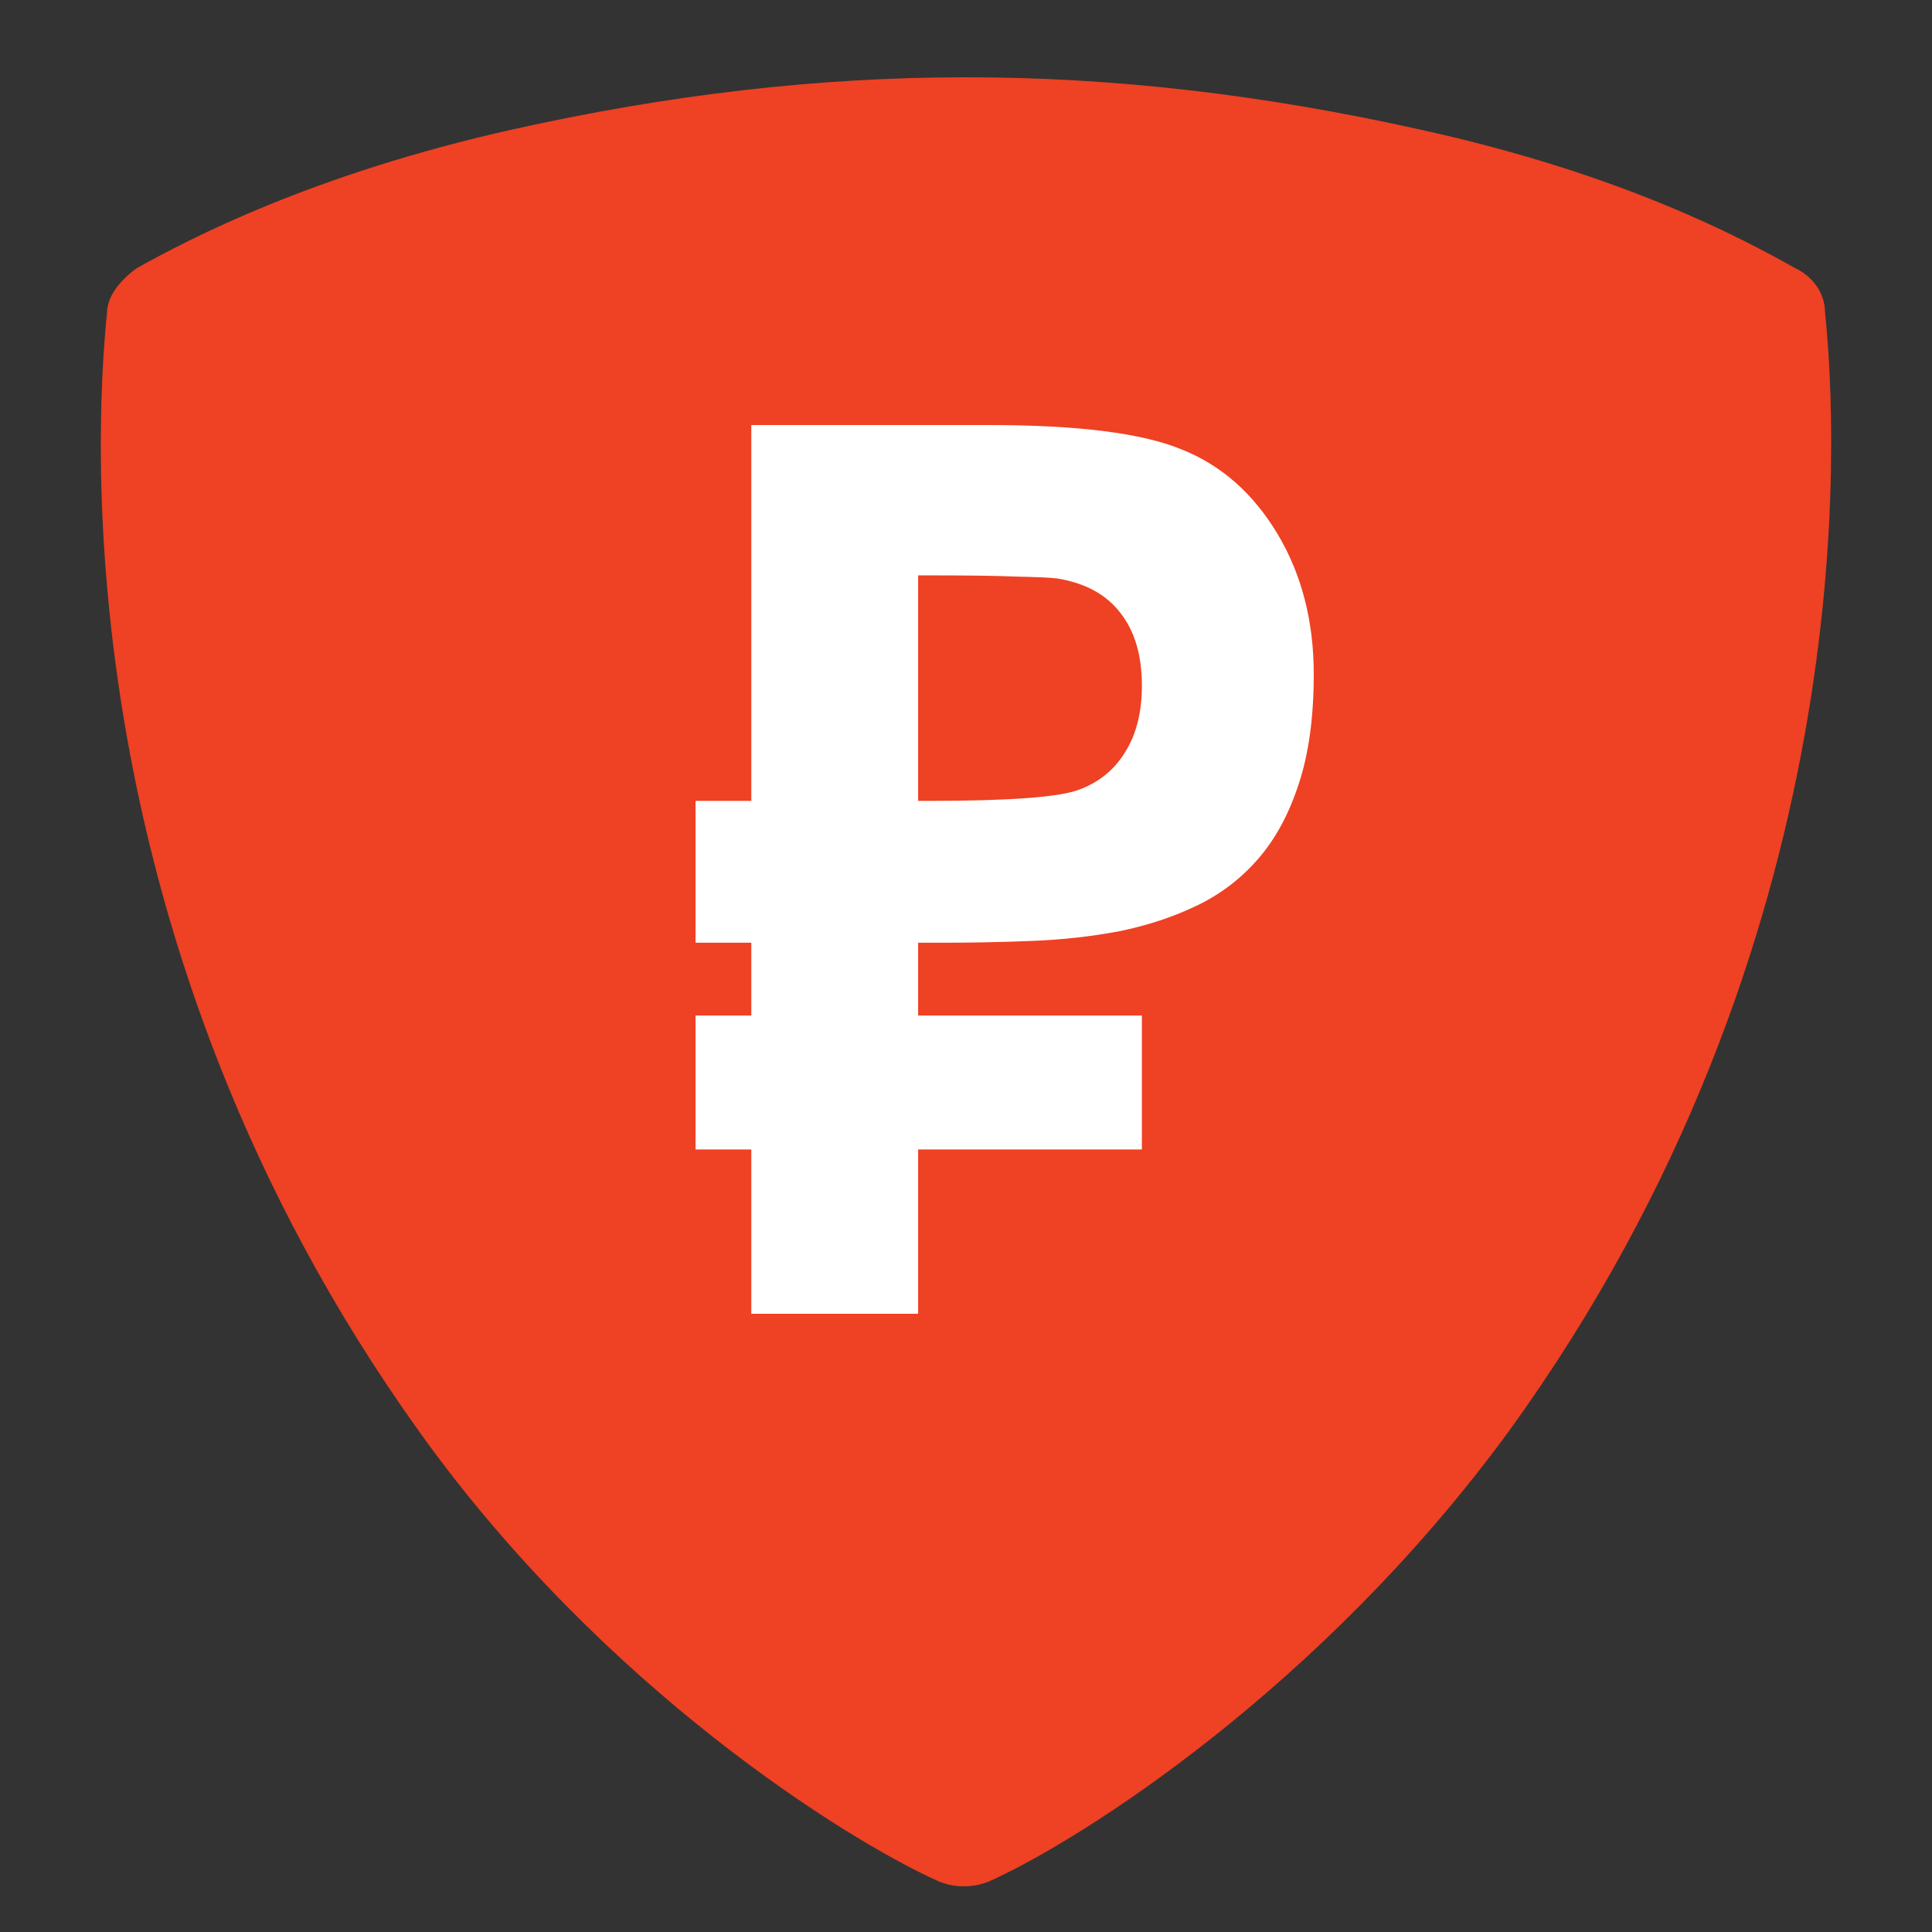
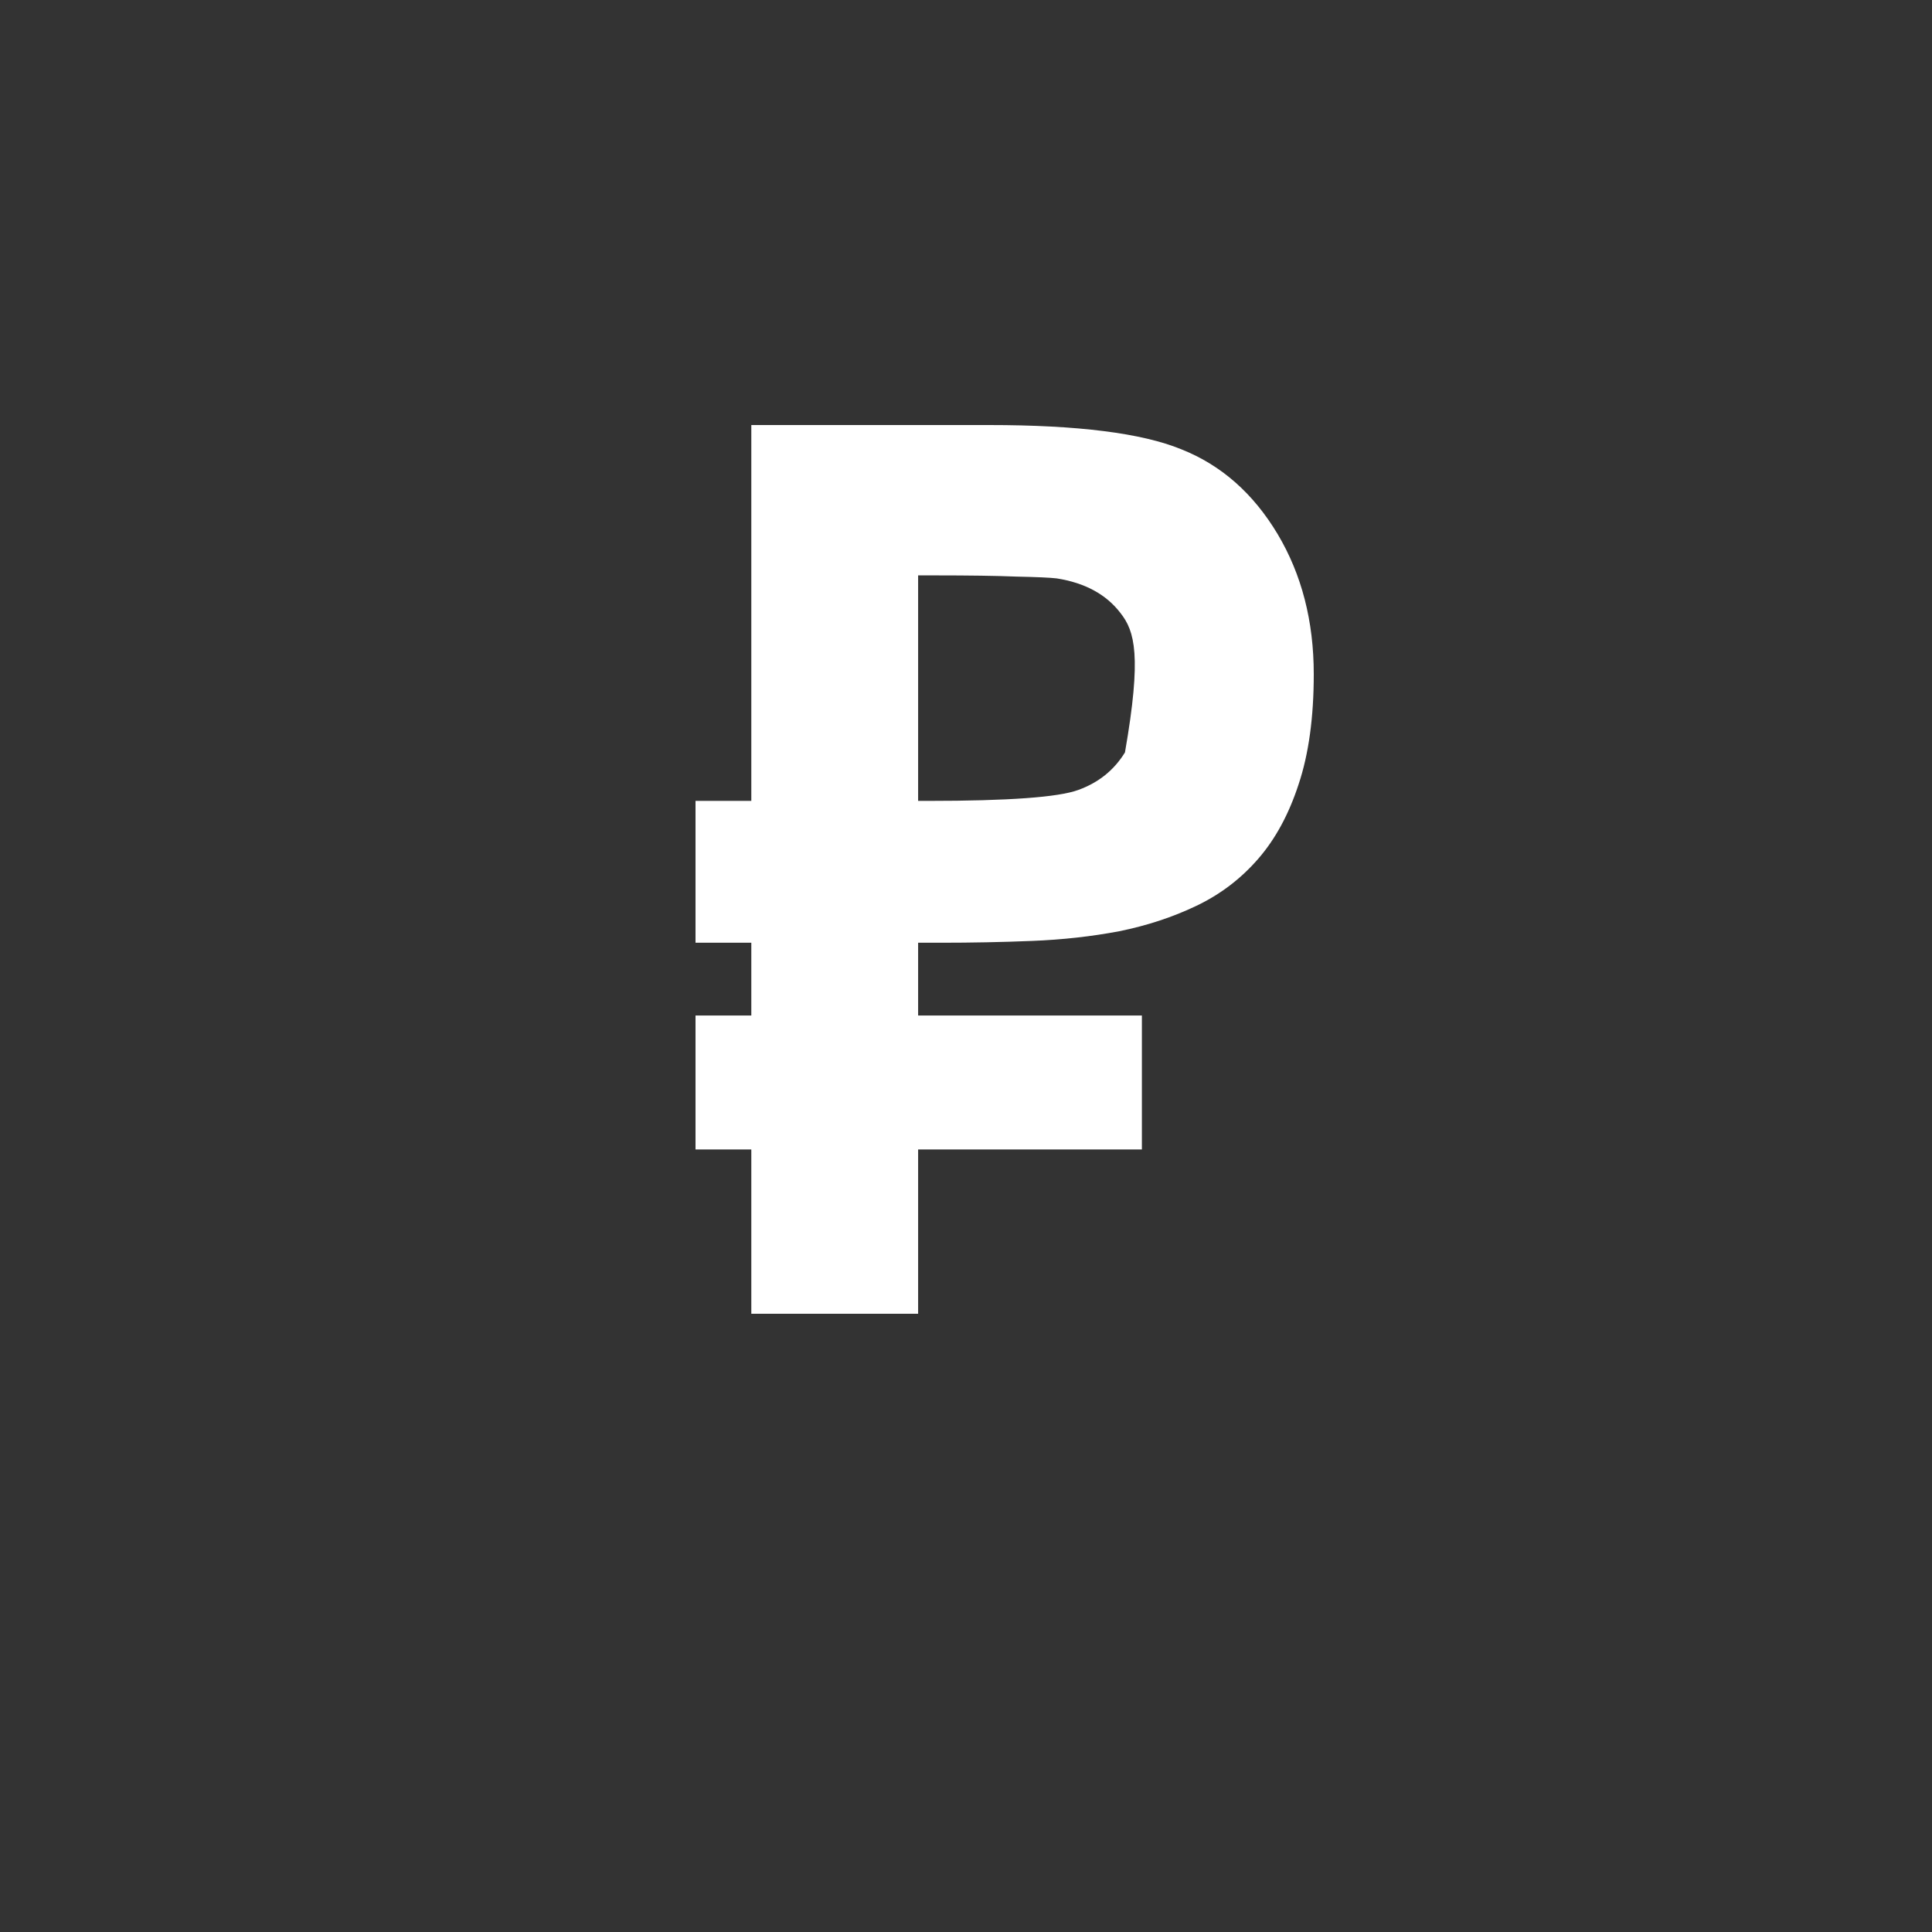
<svg xmlns="http://www.w3.org/2000/svg" width="50" height="50" viewBox="0 0 50 50" fill="none">
  <rect x="0" y="0" width="50" height="50" fill="#333333" stroke="none" />
-   <path d="M46.458 6.938C46.901 7.149 47.233 7.572 47.233 8.1C47.564 11.269 48.228 24.366 39.048 37.041C34.181 43.695 27.987 47.603 25.664 48.66C25.222 48.871 24.669 48.871 24.227 48.66C21.904 47.603 15.599 43.695 10.843 37.041C1.773 24.366 2.437 11.374 2.769 8.1C2.769 7.677 3.101 7.255 3.543 6.938C4.87 6.199 8.078 4.509 13.277 3.347C21.351 1.551 28.651 1.551 36.725 3.347C42.034 4.509 45.131 6.199 46.458 6.938Z" fill="#EF4123" />
-   <path d="M29.552 26.281V29.748H23.761V34H19.444V29.748H18V26.281H19.444V24.398H18V20.727H19.444V11H25.599C27.894 11 29.552 11.209 30.573 11.628C31.603 12.036 32.434 12.768 33.066 13.824C33.689 14.87 34 16.078 34 17.448C34 18.567 33.869 19.519 33.606 20.303C33.353 21.078 33.003 21.721 32.556 22.233C32.109 22.746 31.579 23.148 30.966 23.441C30.354 23.734 29.688 23.954 28.968 24.1C28.249 24.236 27.495 24.32 26.707 24.351C25.93 24.383 25.142 24.398 24.345 24.398H23.761V26.281H29.552ZM23.761 20.727H24.024C26.095 20.727 27.388 20.633 27.903 20.445C28.428 20.256 28.832 19.932 29.114 19.472C29.406 19.012 29.552 18.437 29.552 17.746C29.552 16.962 29.367 16.334 28.997 15.864C28.628 15.382 28.078 15.084 27.349 14.969C27.174 14.948 26.824 14.933 26.299 14.922C25.784 14.901 25.084 14.891 24.199 14.891H23.761V20.727Z" fill="white" />
+   <path d="M29.552 26.281V29.748H23.761V34H19.444V29.748H18V26.281H19.444V24.398H18V20.727H19.444V11H25.599C27.894 11 29.552 11.209 30.573 11.628C31.603 12.036 32.434 12.768 33.066 13.824C33.689 14.87 34 16.078 34 17.448C34 18.567 33.869 19.519 33.606 20.303C33.353 21.078 33.003 21.721 32.556 22.233C32.109 22.746 31.579 23.148 30.966 23.441C30.354 23.734 29.688 23.954 28.968 24.1C28.249 24.236 27.495 24.32 26.707 24.351C25.93 24.383 25.142 24.398 24.345 24.398H23.761V26.281H29.552ZM23.761 20.727H24.024C26.095 20.727 27.388 20.633 27.903 20.445C28.428 20.256 28.832 19.932 29.114 19.472C29.552 16.962 29.367 16.334 28.997 15.864C28.628 15.382 28.078 15.084 27.349 14.969C27.174 14.948 26.824 14.933 26.299 14.922C25.784 14.901 25.084 14.891 24.199 14.891H23.761V20.727Z" fill="white" />
</svg>